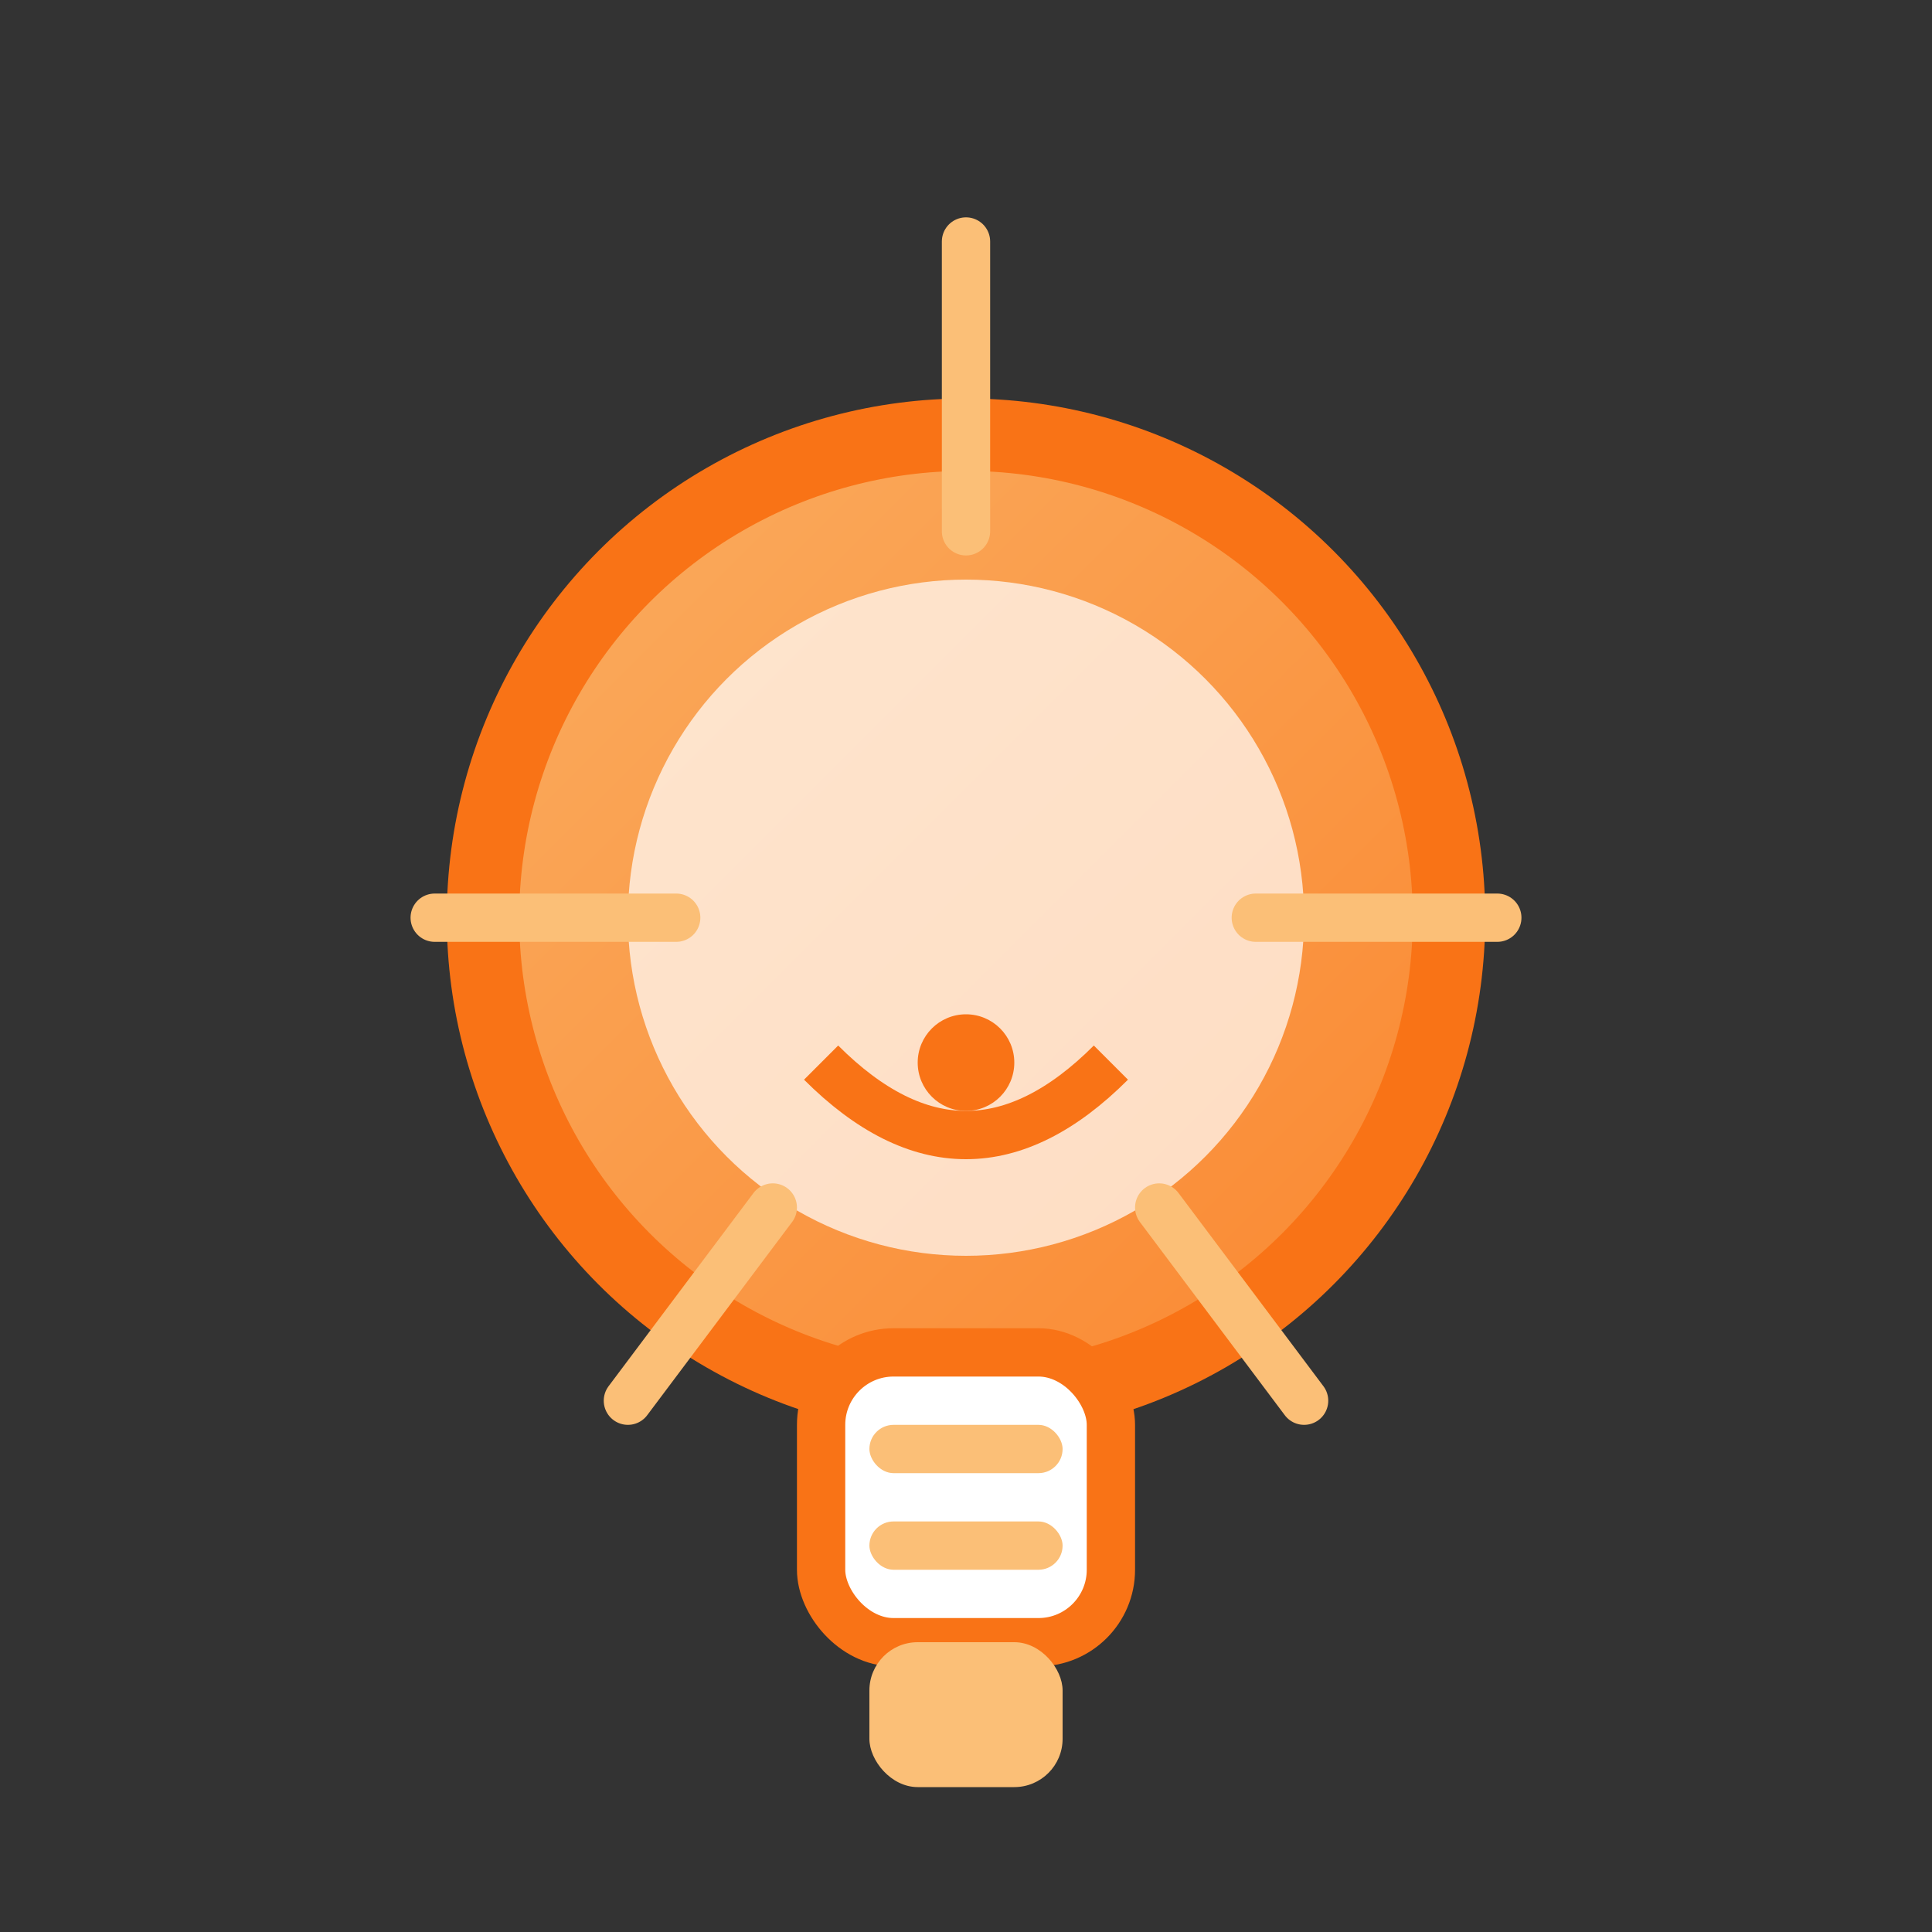
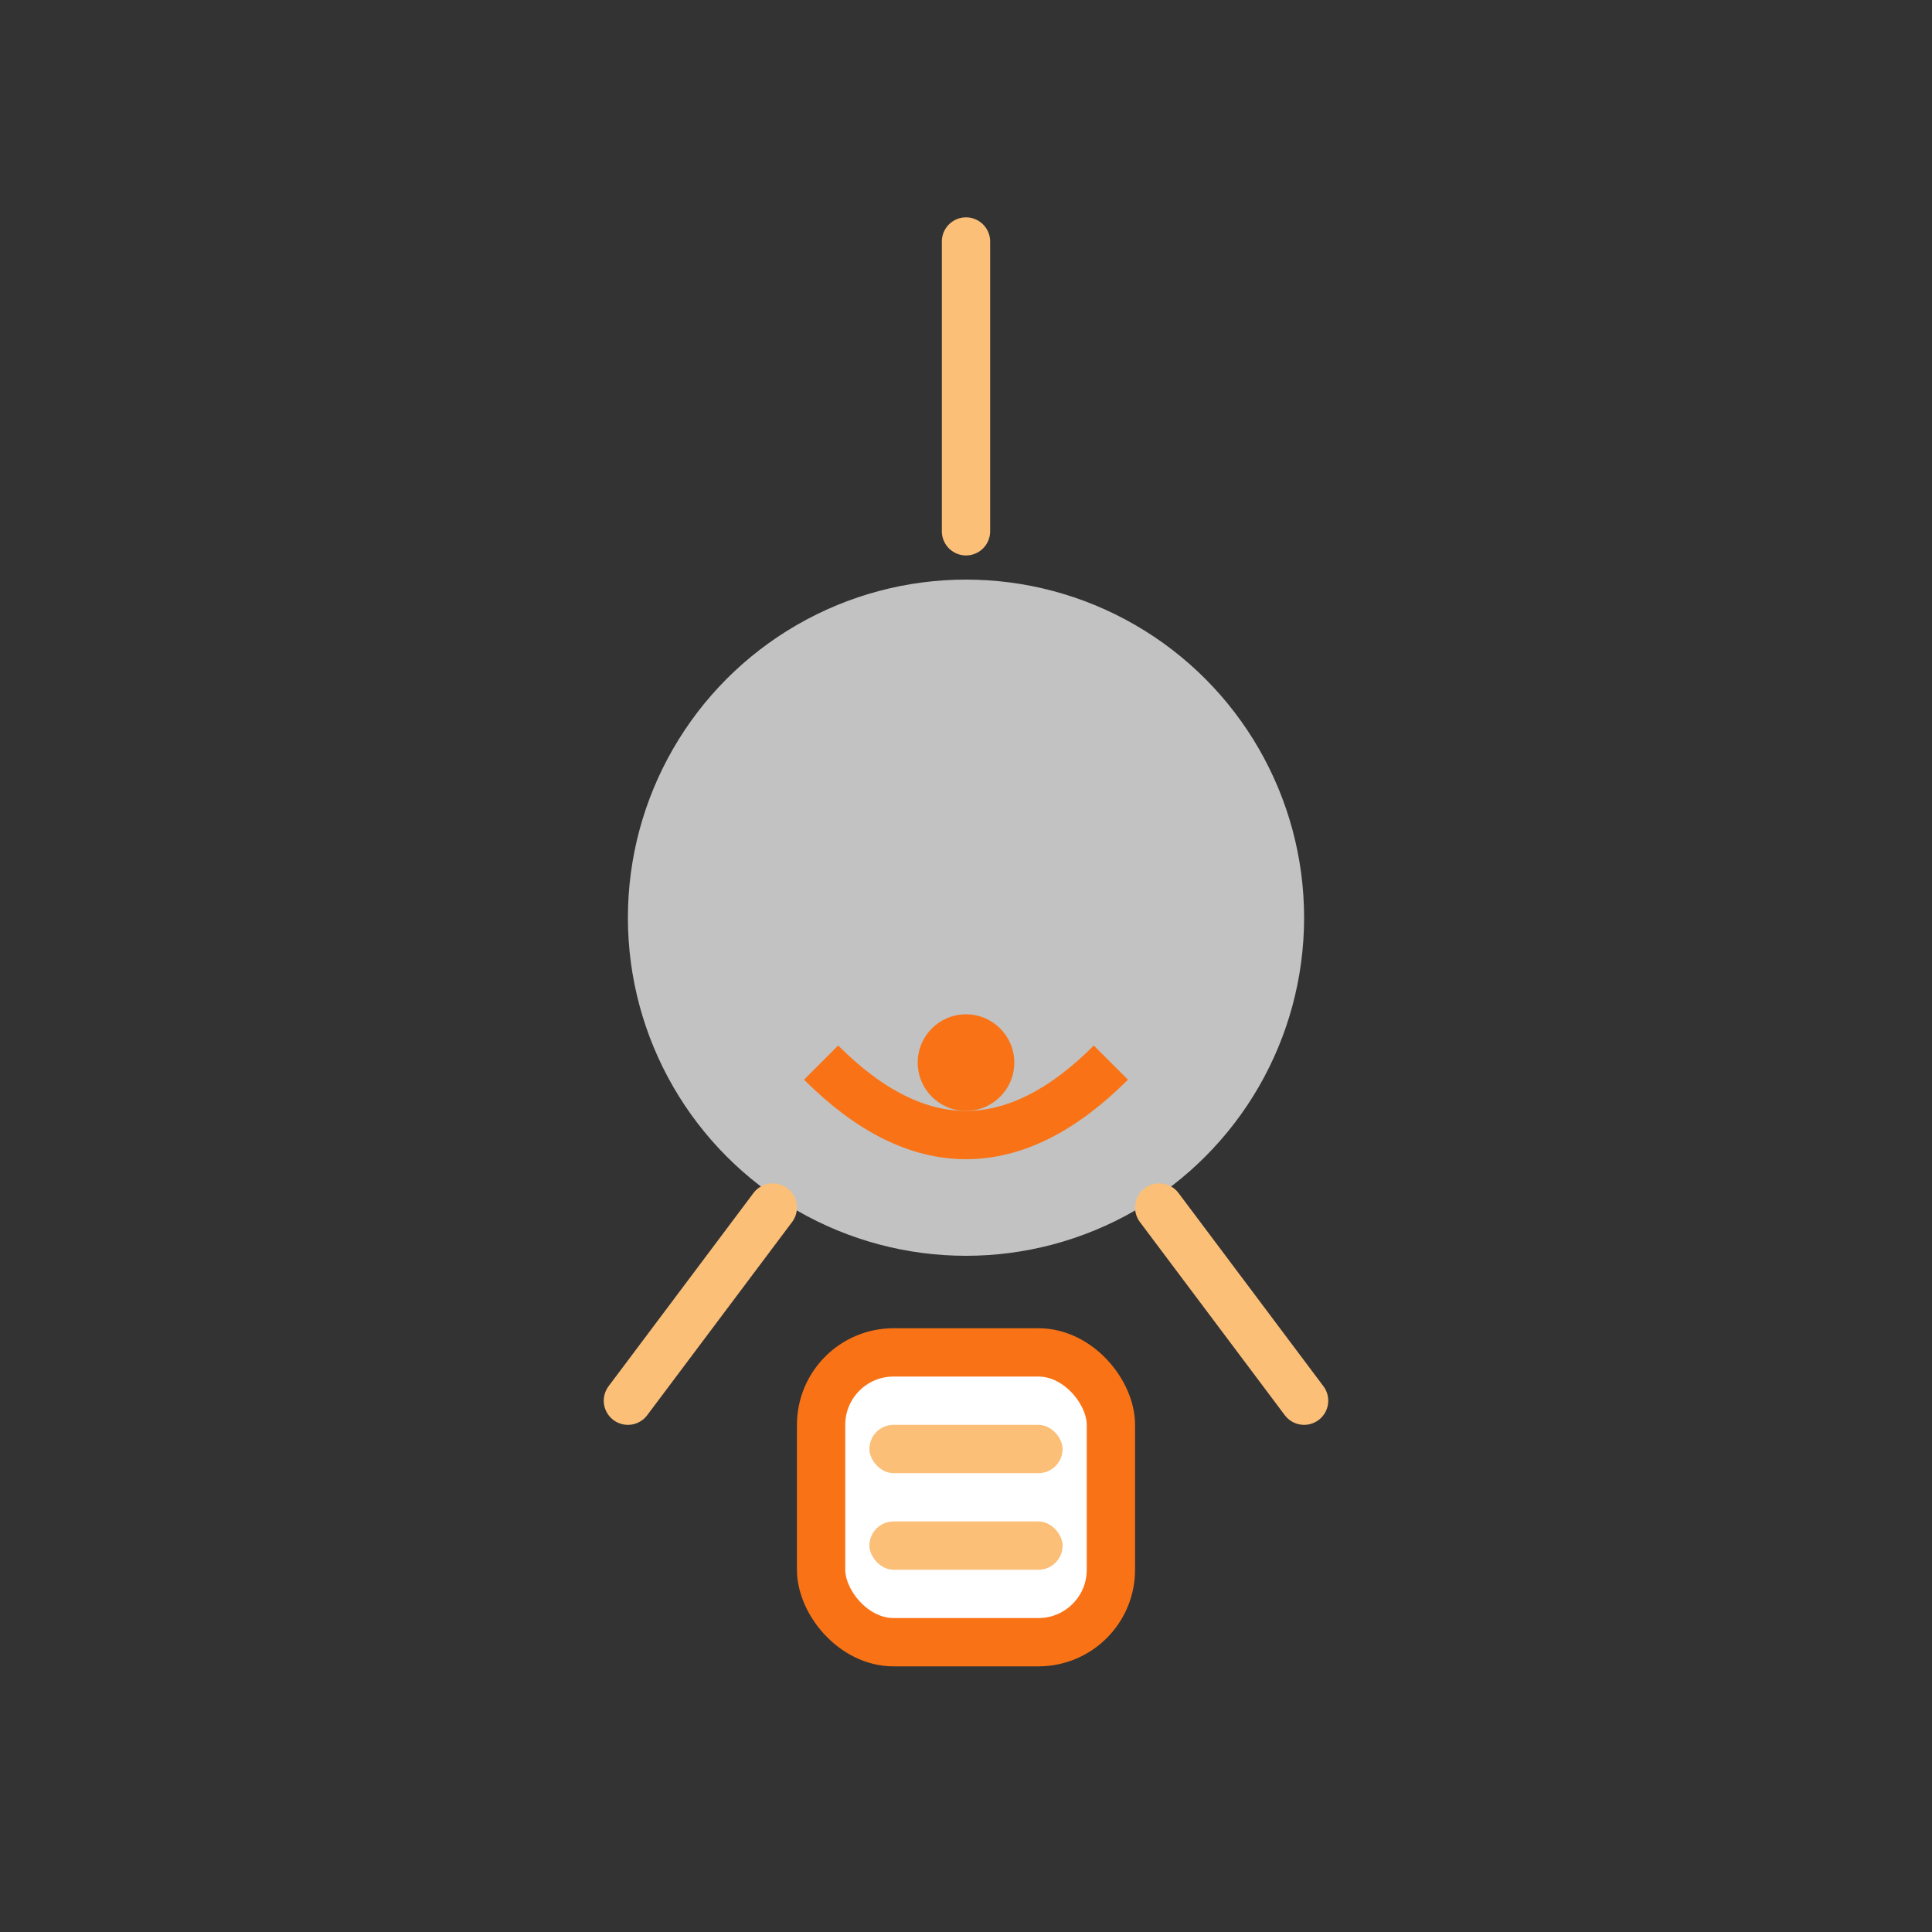
<svg xmlns="http://www.w3.org/2000/svg" width="80" height="80" viewBox="0 0 80 80" fill="none">
  <rect x="0" y="0" width="80" height="80" fill="#333333" stroke="none" />
  <defs>
    <linearGradient id="lightbulbGradient" x1="0" y1="0" x2="80" y2="80" gradientUnits="userSpaceOnUse">
      <stop stop-color="#fbbf77" />
      <stop offset="1" stop-color="#f97316" />
    </linearGradient>
  </defs>
-   <ellipse cx="40" cy="38" rx="20" ry="20" fill="url(#lightbulbGradient)" stroke="#f97316" stroke-width="3" />
  <ellipse cx="40" cy="38" rx="14" ry="14" fill="#fff" fill-opacity="0.7" />
  <path d="M34 44 Q40 50 46 44" stroke="#f97316" stroke-width="2" fill="none" />
  <circle cx="40" cy="44" r="2" fill="#f97316" />
  <rect x="34" y="56" width="12" height="12" rx="3" fill="#fff" stroke="#f97316" stroke-width="2" />
-   <rect x="36" y="68" width="8" height="6" rx="2" fill="#fbbf77" />
  <rect x="36" y="59" width="8" height="2" rx="1" fill="#fbbf77" />
  <rect x="36" y="63" width="8" height="2" rx="1" fill="#fbbf77" />
  <g stroke="#fbbf77" stroke-width="2" stroke-linecap="round">
    <line x1="40" y1="10" x2="40" y2="22" />
-     <line x1="18" y1="38" x2="28" y2="38" />
-     <line x1="62" y1="38" x2="52" y2="38" />
    <line x1="26" y1="58" x2="32" y2="50" />
    <line x1="54" y1="58" x2="48" y2="50" />
  </g>
</svg>